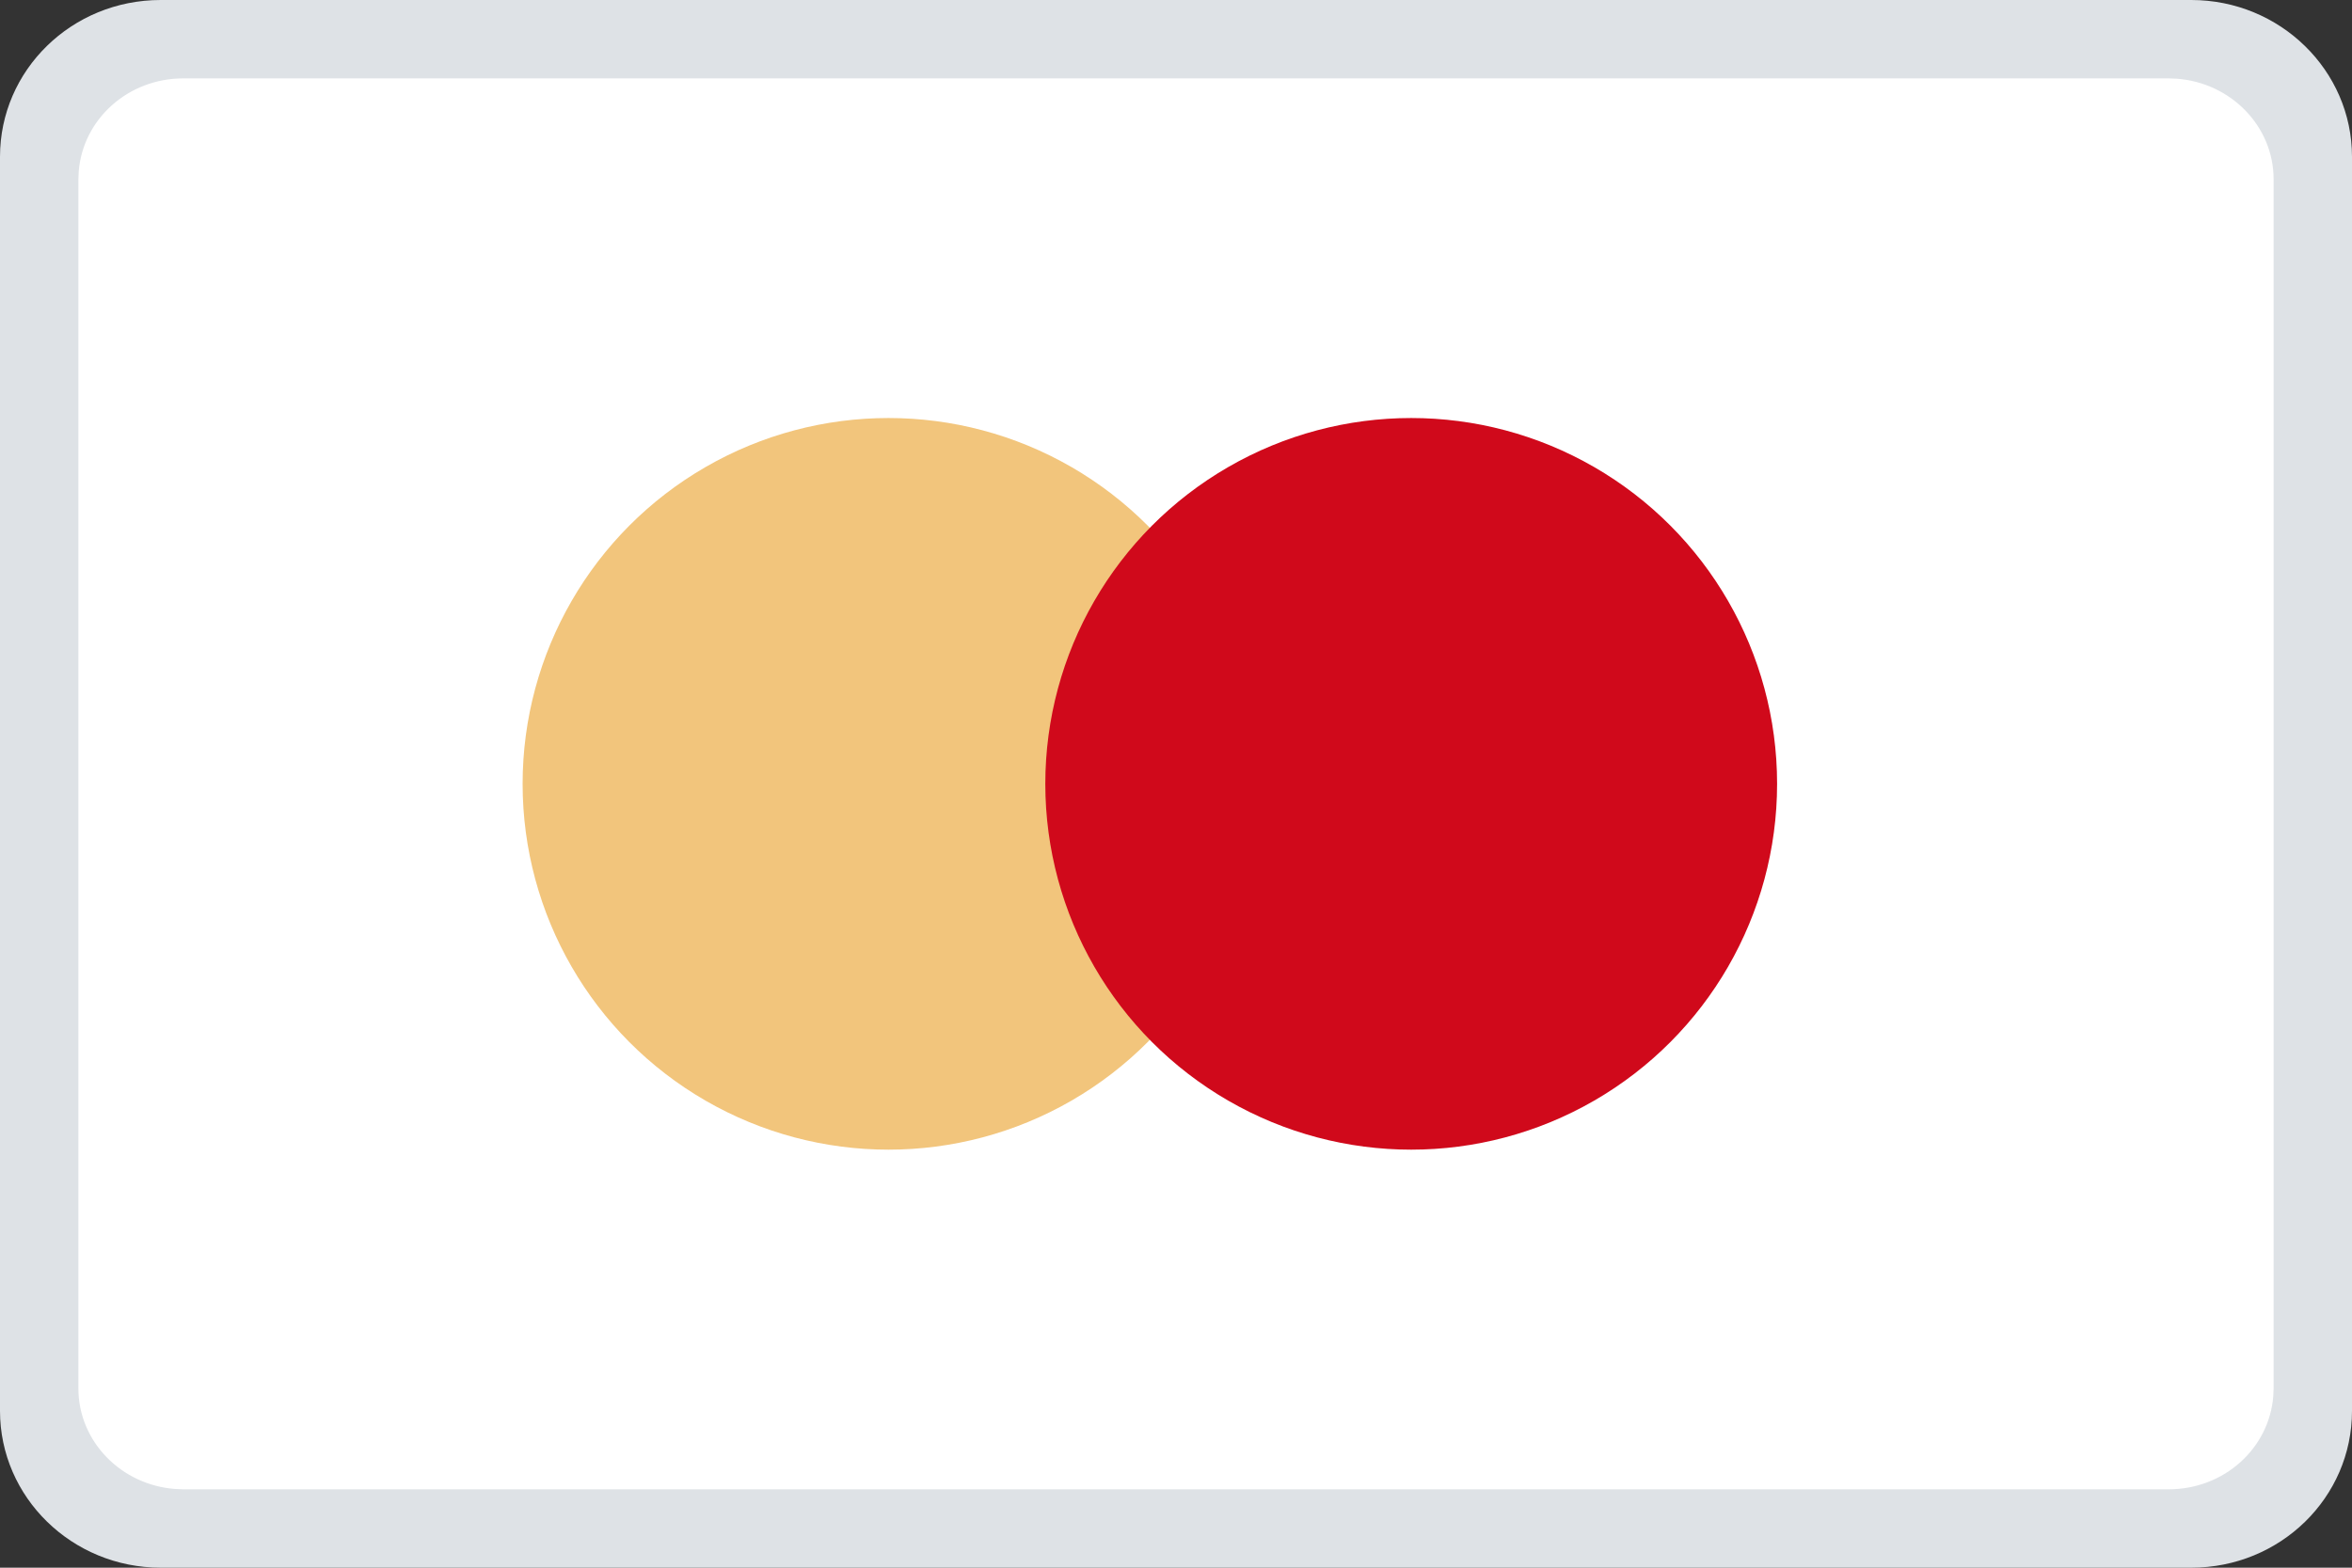
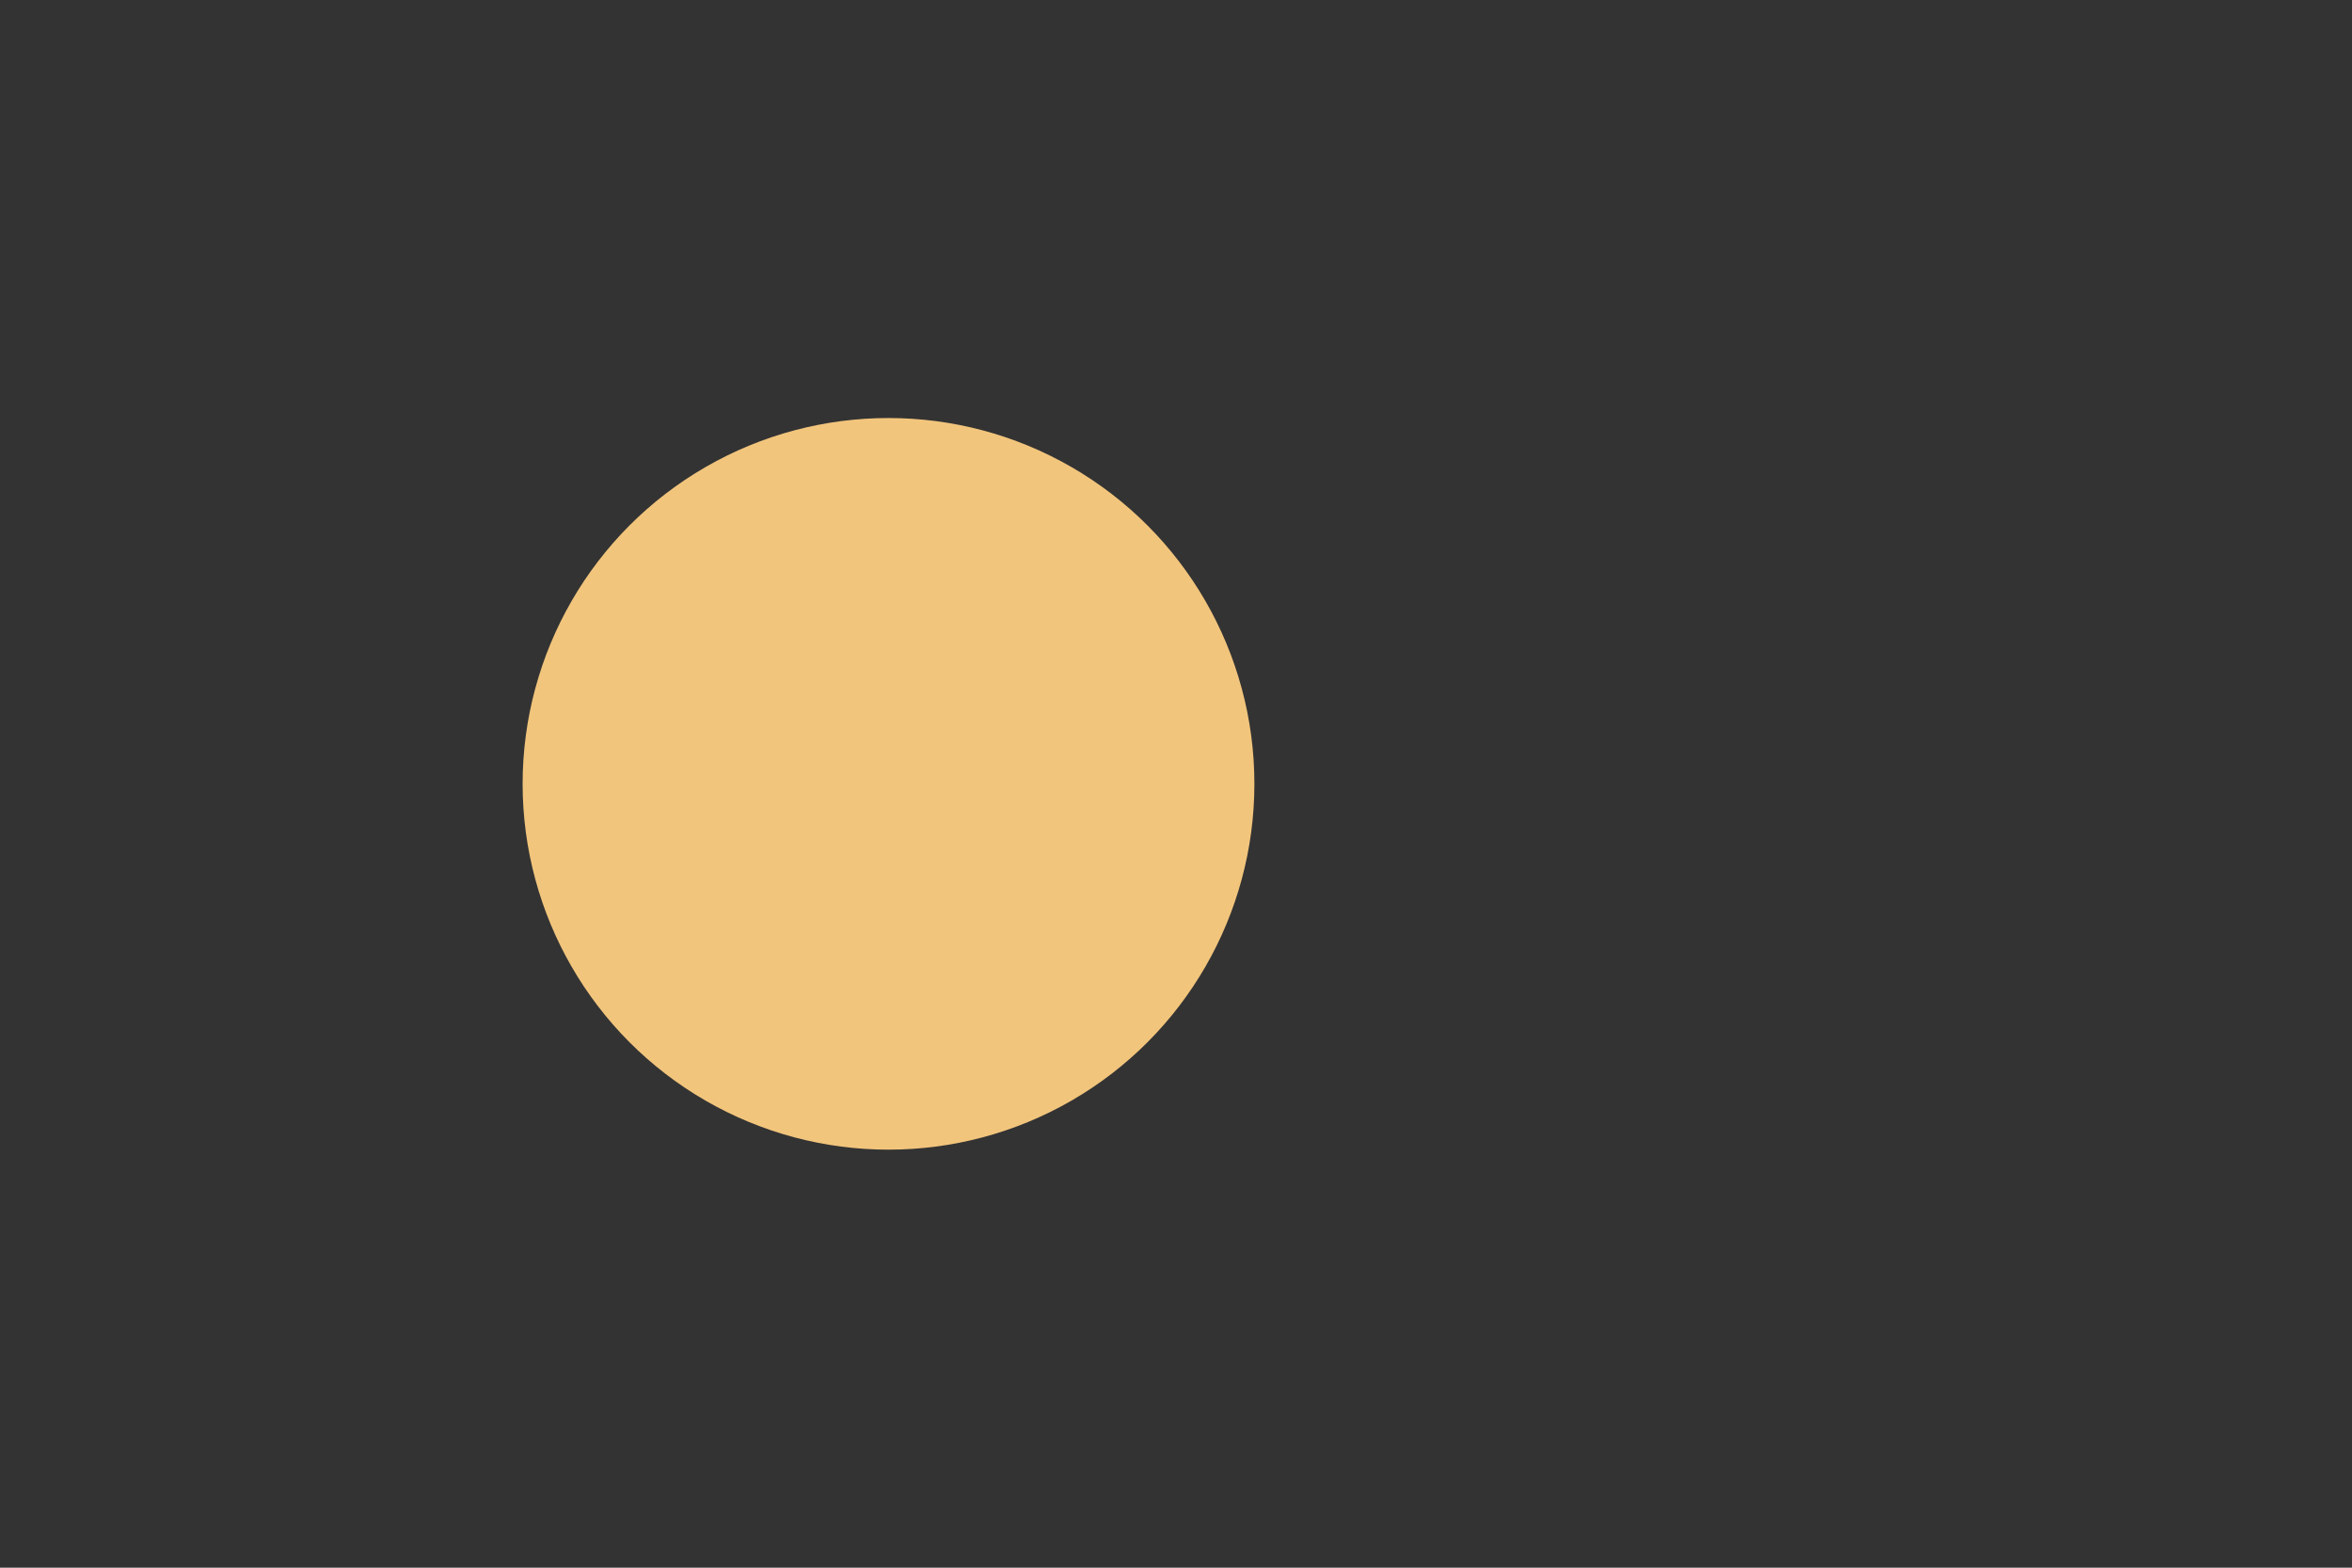
<svg xmlns="http://www.w3.org/2000/svg" width="30px" height="20px" viewBox="0 0 30 20" version="1.1">
  <rect x="0" y="0" width="30" height="20" fill="#333333" stroke="none" />
  <title>payment-mastercard@1x</title>
  <g id="Pieteikuma-forma" stroke="none" stroke-width="1" fill="none" fill-rule="evenodd">
    <g id="06.-Pieteikuma-forma---Apmaksa" transform="translate(-755, -627)">
      <g id="Content" transform="translate(215, 158)">
        <g id="Group" transform="translate(50, 94)">
          <g id="Form" transform="translate(0, 112)">
            <g id="List-with-items-2" transform="translate(0, 148)">
              <g id="Group-5" transform="translate(0, 98)">
                <g id="mastercard" transform="translate(490, 17)">
-                   <path d="M27.95,0 C29.082,0 30,0.898 30,2 L30,18 C30,19.105 29.086,20 27.95,20 L2.05,20 C0.918,20 0,19.102 0,18 L0,2 C0,0.895 0.914,0 2.05,0 L27.95,0 Z" id="path" fill="#DEE2E6" />
-                   <path d="M27.662,1 L2.338,1 C1.63,1 1.055,1.524 1.004,2.19 L1,2.286 L1,17.714 C1,18.39 1.547,18.947 2.238,18.996 L2.338,19 L27.662,19 C28.37,19 28.945,18.476 28.996,17.81 L29,17.714 L29,2.286 C29,1.61 28.453,1.053 27.762,1.004 L27.662,1 Z" id="path" fill="#FFFFFF" fill-rule="nonzero" />
                  <circle id="path" fill="#F2C57C" cx="11.333" cy="10" r="4.667" />
-                   <circle id="path" fill="#D0091B" cx="18" cy="10" r="4.667" />
                </g>
              </g>
            </g>
          </g>
        </g>
      </g>
    </g>
  </g>
</svg>